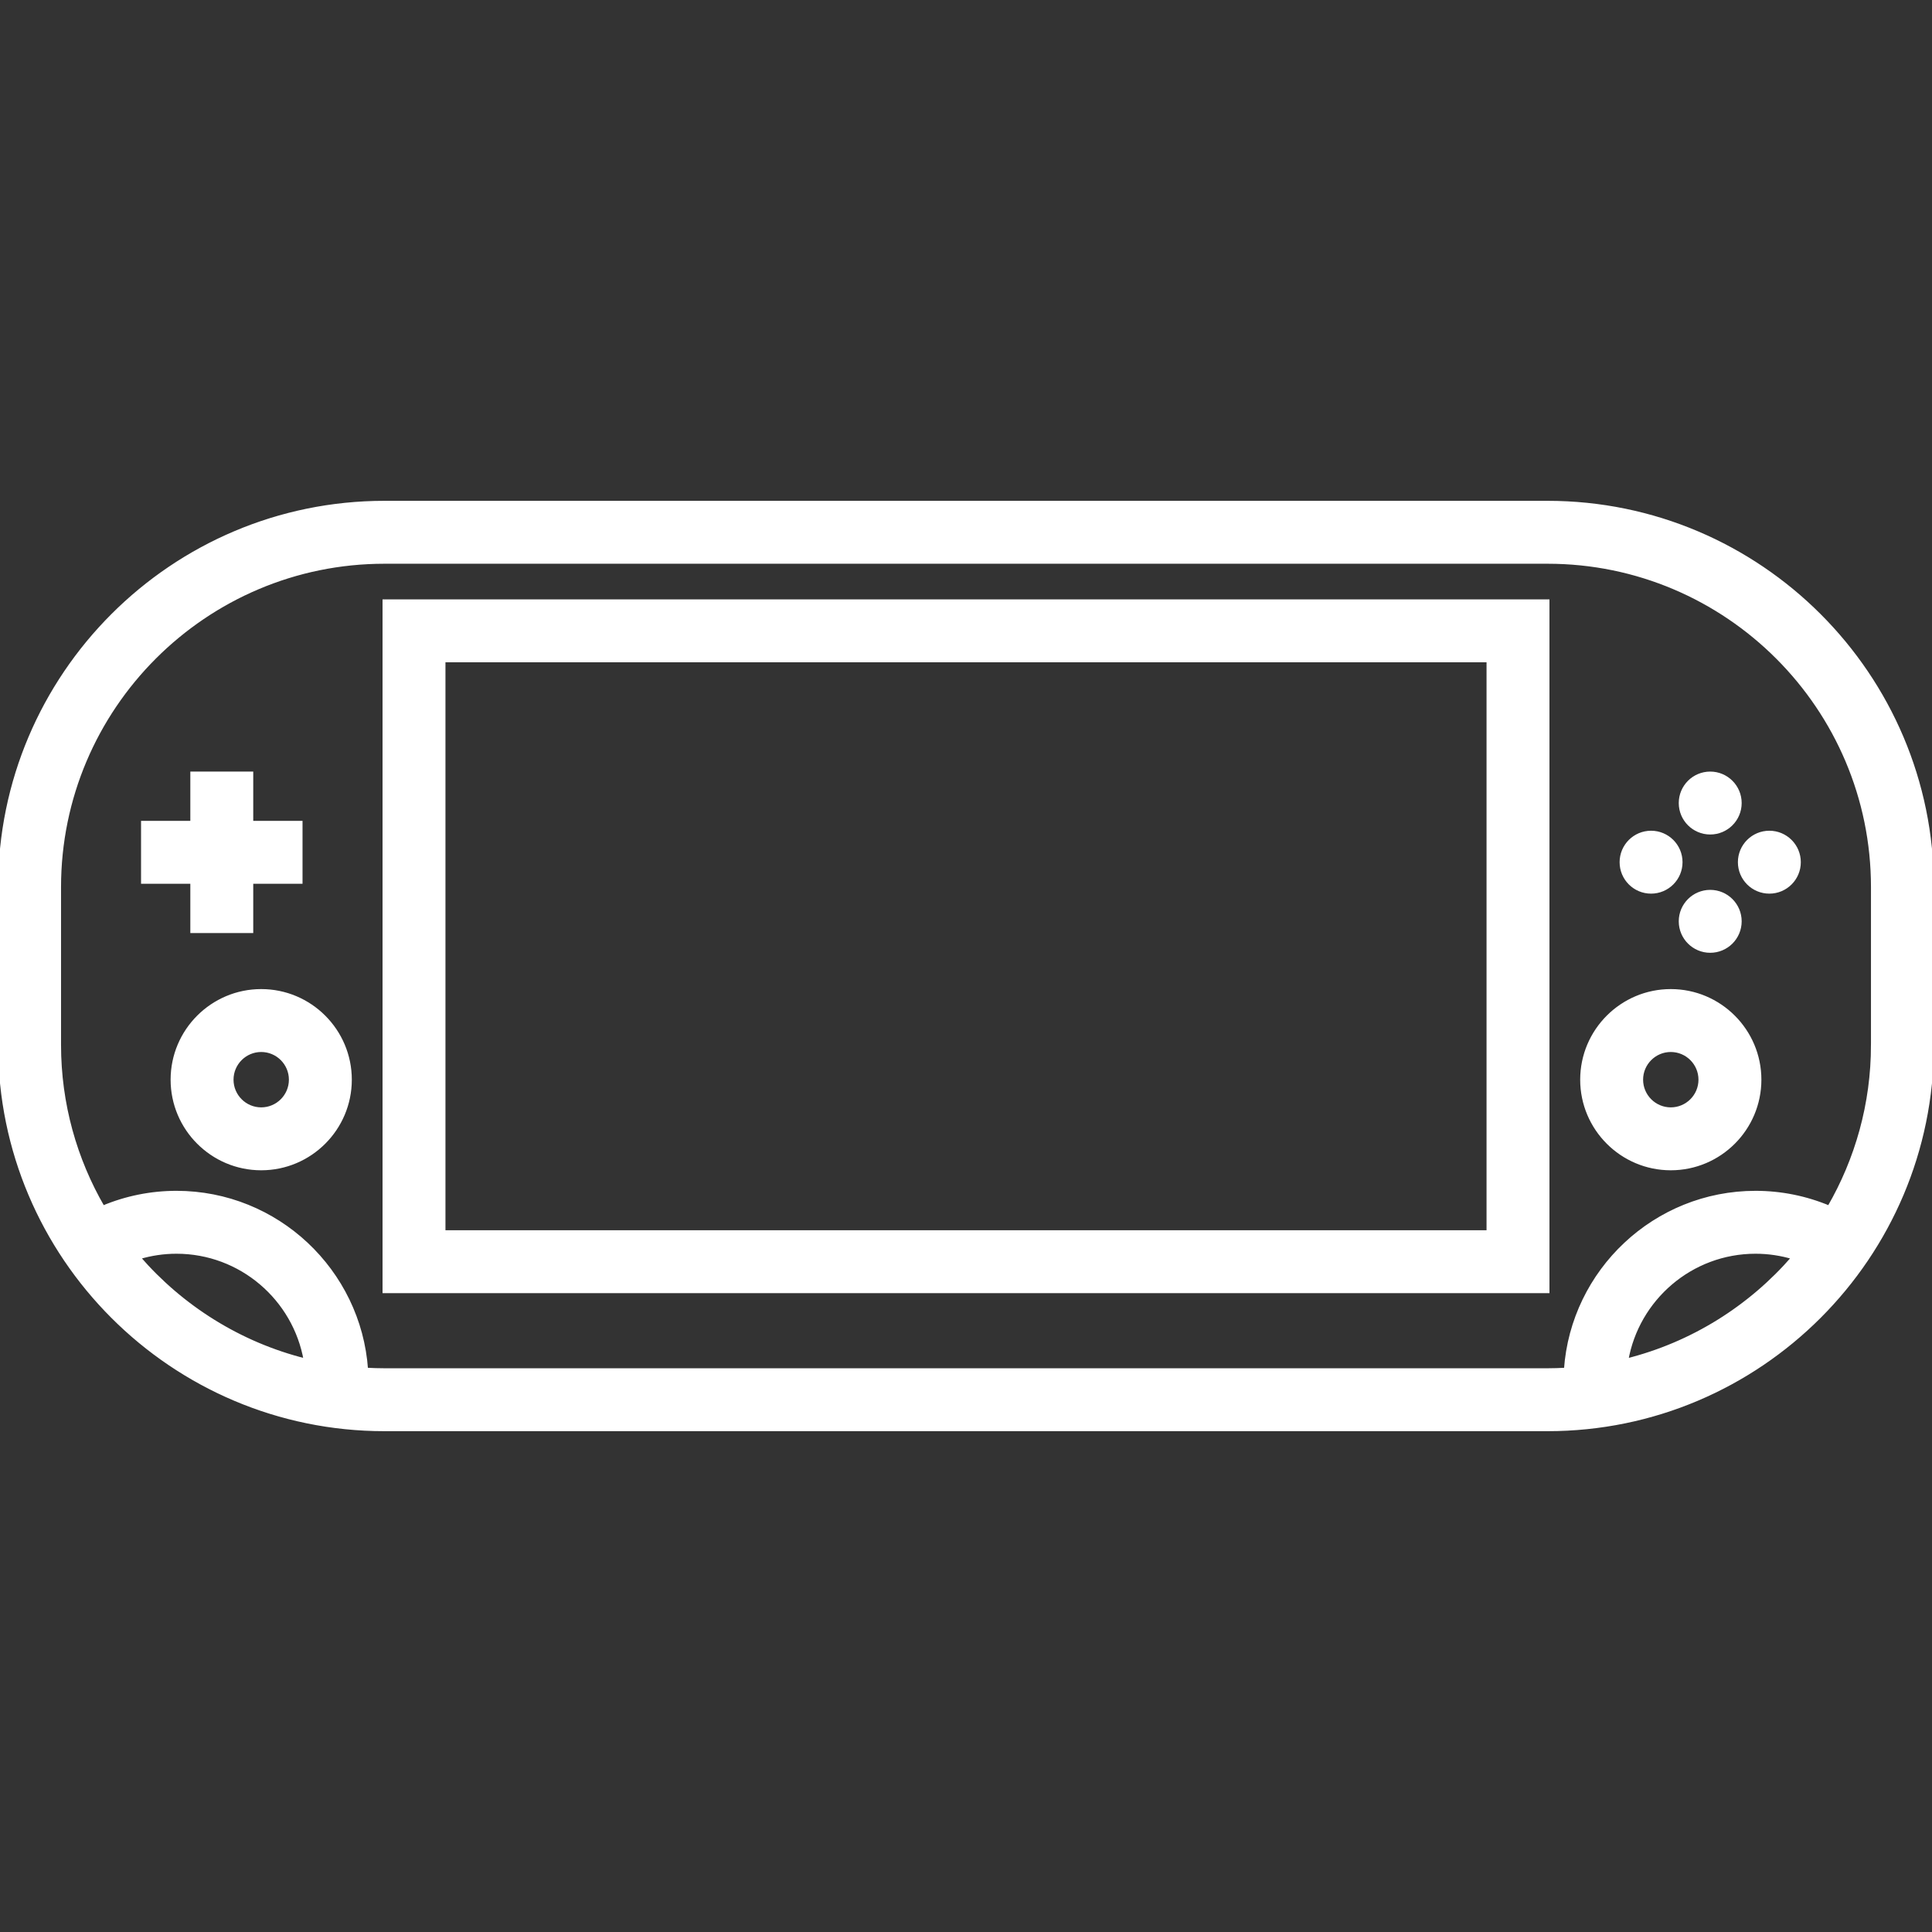
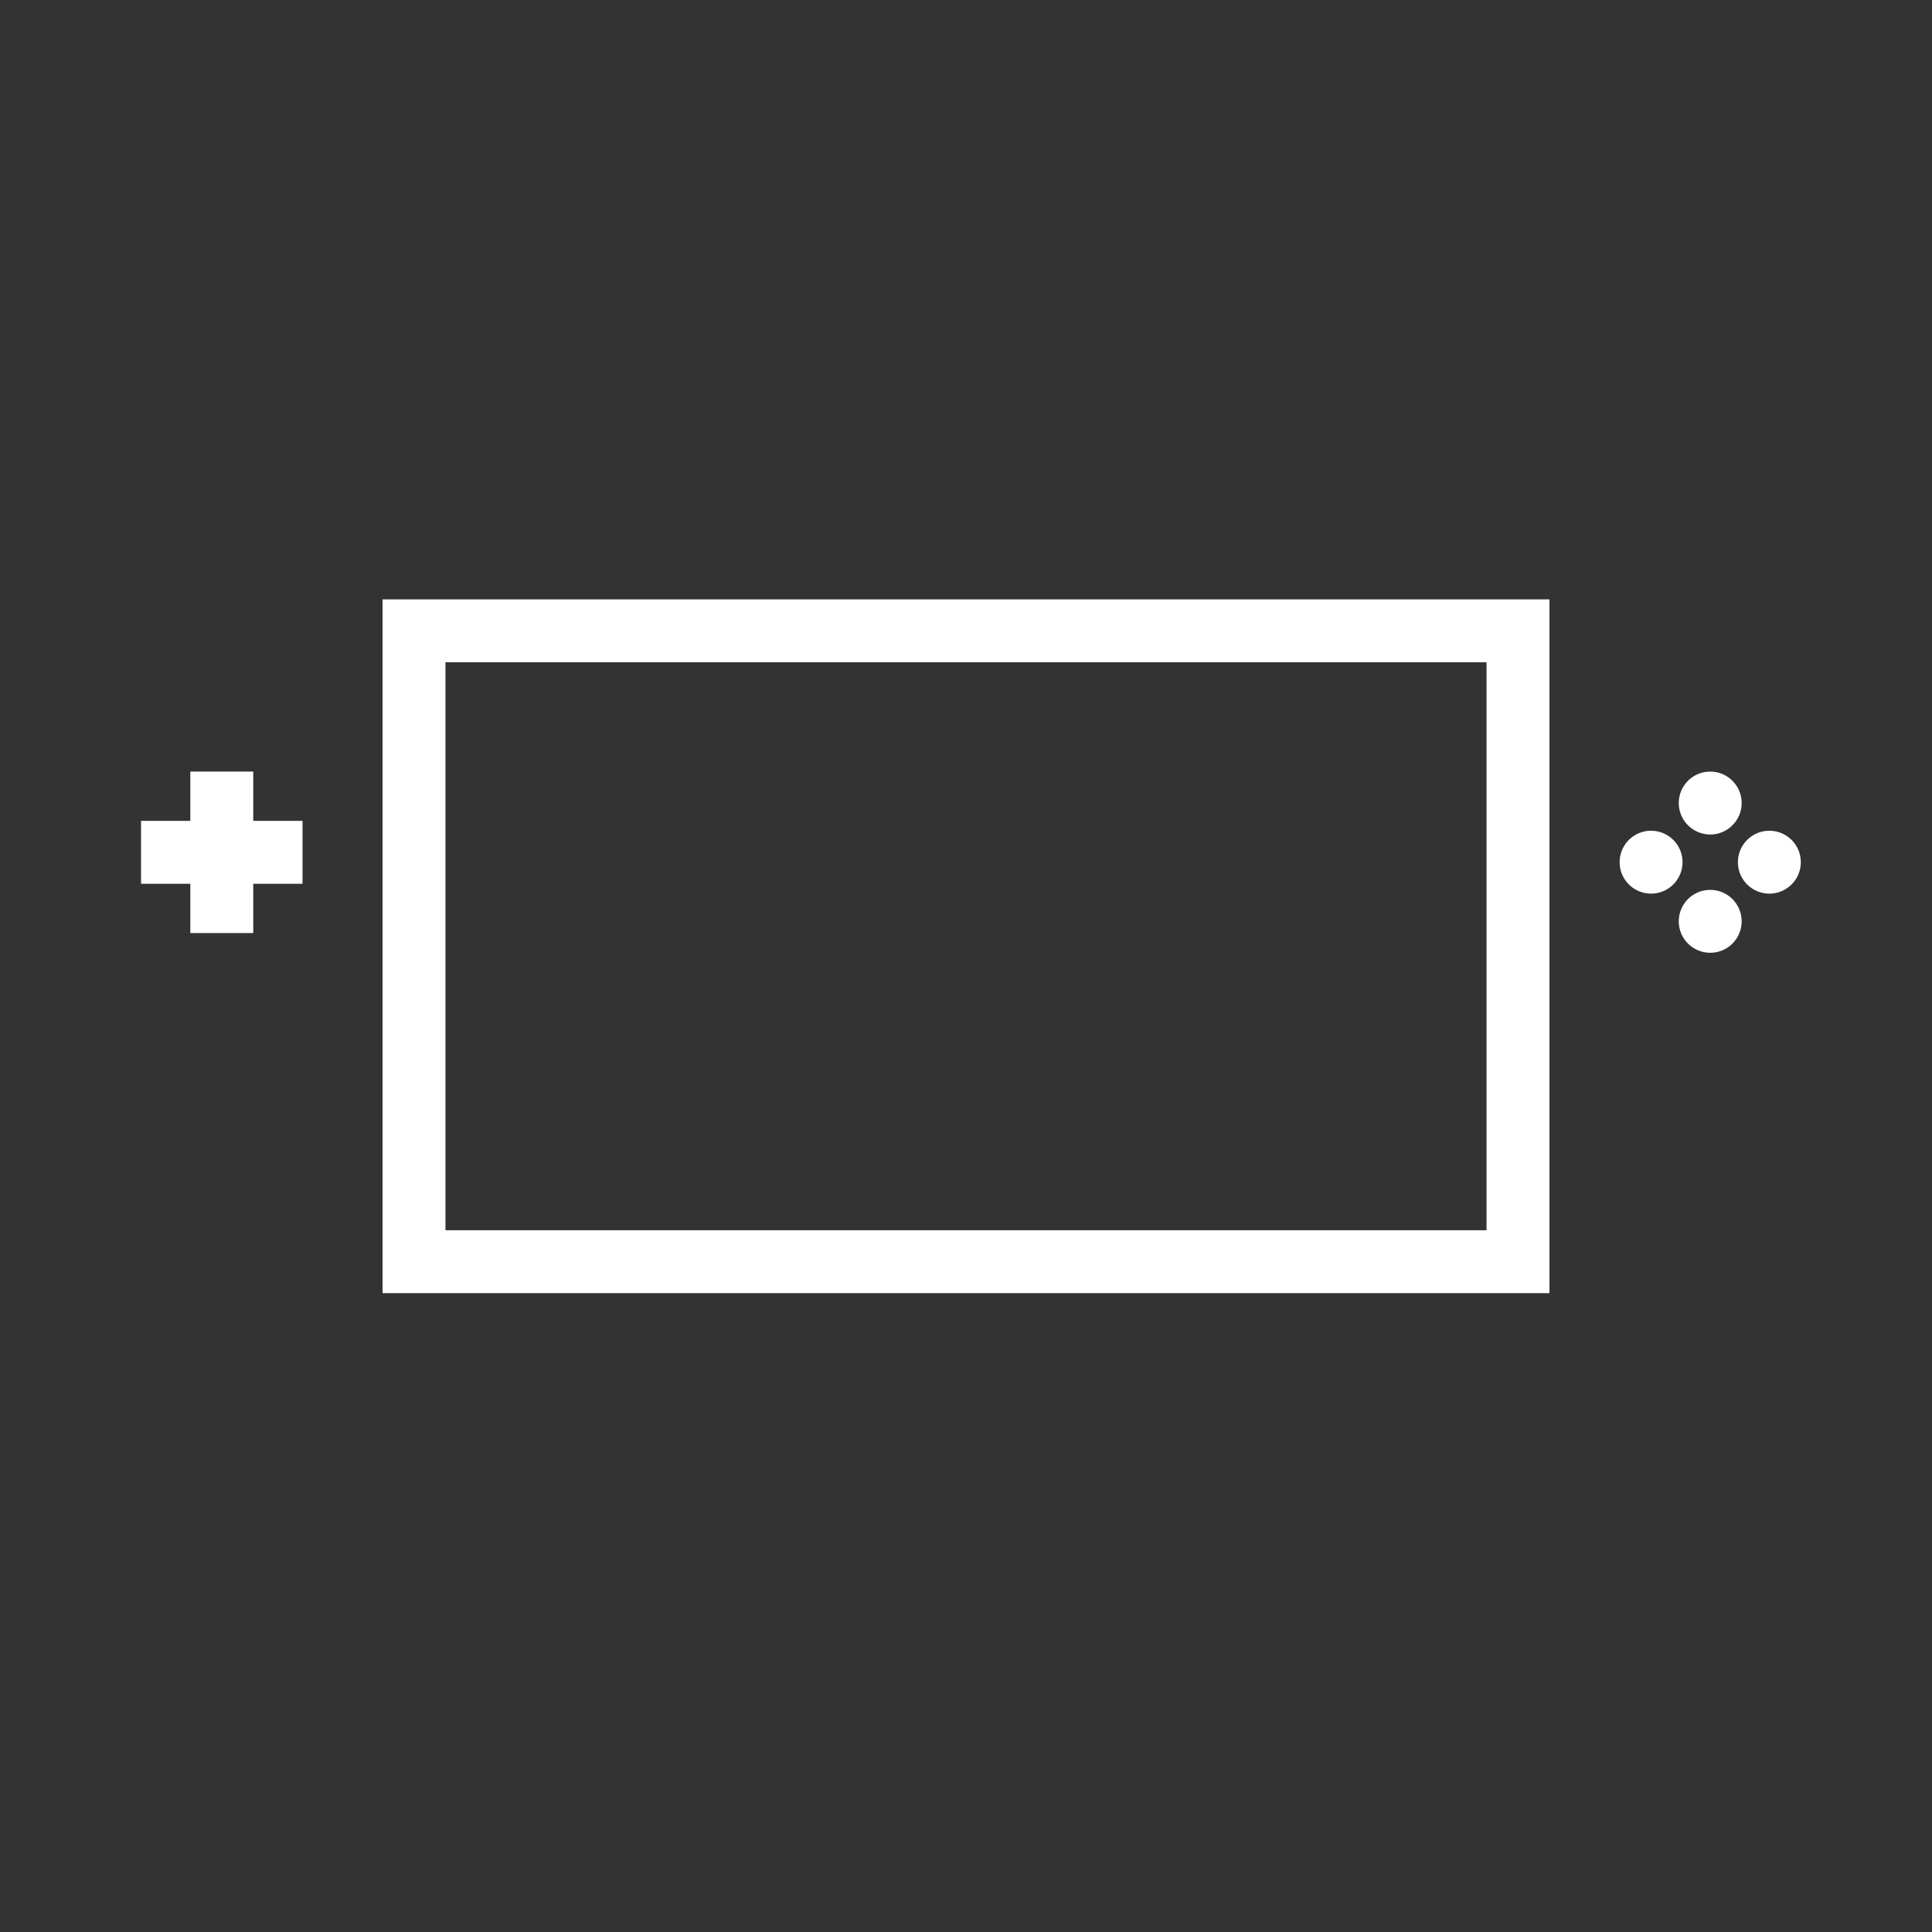
<svg xmlns="http://www.w3.org/2000/svg" fill="#fff" height="64px" width="64px" version="1.1" id="Layer_1" viewBox="0 0 512 512" xml:space="preserve" stroke="#fff">
  <rect x="0" y="0" width="512" height="512" fill="#333333" stroke="none" />
  <g id="SVGRepo_bgCarrier" stroke-width="0" />
  <g id="SVGRepo_tracerCarrier" stroke-linecap="round" stroke-linejoin="round" />
  <g id="SVGRepo_iconCarrier">
    <g>
      <g>
-         <path d="M410.122,133.224H101.878C45.702,133.224,0,178.926,0,235.102v41.796c0,56.176,45.702,101.878,101.878,101.878h308.245 c56.176,0,101.878-45.702,101.878-101.878v-41.796C512,178.926,466.298,133.224,410.122,133.224z M36.719,333.242 c3.234-0.974,6.611-1.49,10.04-1.49c17.122,0,31.38,12.452,34.219,28.774C63.513,356.16,48.154,346.448,36.719,333.242z M431.021,360.526c2.839-16.321,17.098-28.774,34.219-28.774c3.429,0,6.807,0.516,10.039,1.49 C463.846,346.448,448.487,356.16,431.021,360.526z M496.327,276.898c0,15.694-4.237,30.41-11.595,43.099 c-6.134-2.573-12.751-3.917-19.491-3.917c-26.609,0-48.455,20.726-50.278,46.879c-1.603,0.089-3.215,0.144-4.84,0.144H101.878 c-1.625,0-3.237-0.054-4.84-0.144c-1.823-26.154-23.669-46.879-50.278-46.879c-6.74,0-13.356,1.345-19.49,3.917 c-7.358-12.689-11.595-27.405-11.595-43.099v-41.796c0-47.533,38.672-86.204,86.204-86.204h308.245 c47.532,0,86.204,38.671,86.204,86.204V276.898z" />
-       </g>
+         </g>
    </g>
    <g>
      <g>
        <path d="M101.878,159.347v182.857h308.245V159.347H101.878z M394.449,326.531H117.551V175.02h276.898V326.531z" />
      </g>
    </g>
    <g>
      <g>
-         <path d="M442.776,262.617c-12.963,0-23.51,10.546-23.51,23.51s10.547,23.51,23.51,23.51s23.51-10.546,23.51-23.51 S455.739,262.617,442.776,262.617z M442.776,293.964c-4.322,0-7.837-3.515-7.837-7.837c0-4.322,3.515-7.837,7.837-7.837 c4.322,0,7.837,3.515,7.837,7.837C450.612,290.449,447.097,293.964,442.776,293.964z" />
-       </g>
+         </g>
    </g>
    <g>
      <g>
-         <path d="M69.224,262.617c-12.963,0-23.51,10.546-23.51,23.51s10.547,23.51,23.51,23.51s23.51-10.546,23.51-23.51 S82.187,262.617,69.224,262.617z M69.224,293.964c-4.322,0-7.837-3.515-7.837-7.837c0-4.322,3.515-7.837,7.837-7.837 c4.322,0,7.837,3.515,7.837,7.837C77.061,290.449,73.546,293.964,69.224,293.964z" />
-       </g>
+         </g>
    </g>
    <g>
      <g>
        <polygon points="66.612,218.036 66.612,204.974 50.939,204.974 50.939,218.036 37.878,218.036 37.878,233.709 50.939,233.709 50.939,246.77 66.612,246.77 66.612,233.709 79.673,233.709 79.673,218.036 " />
      </g>
    </g>
    <g>
      <g>
        <circle cx="453.224" cy="212.814" r="7.837" />
      </g>
    </g>
    <g>
      <g>
        <circle cx="453.224" cy="244.161" r="7.837" />
      </g>
    </g>
    <g>
      <g>
        <circle cx="468.898" cy="228.488" r="7.837" />
      </g>
    </g>
    <g>
      <g>
        <circle cx="437.551" cy="228.488" r="7.837" />
      </g>
    </g>
  </g>
</svg>